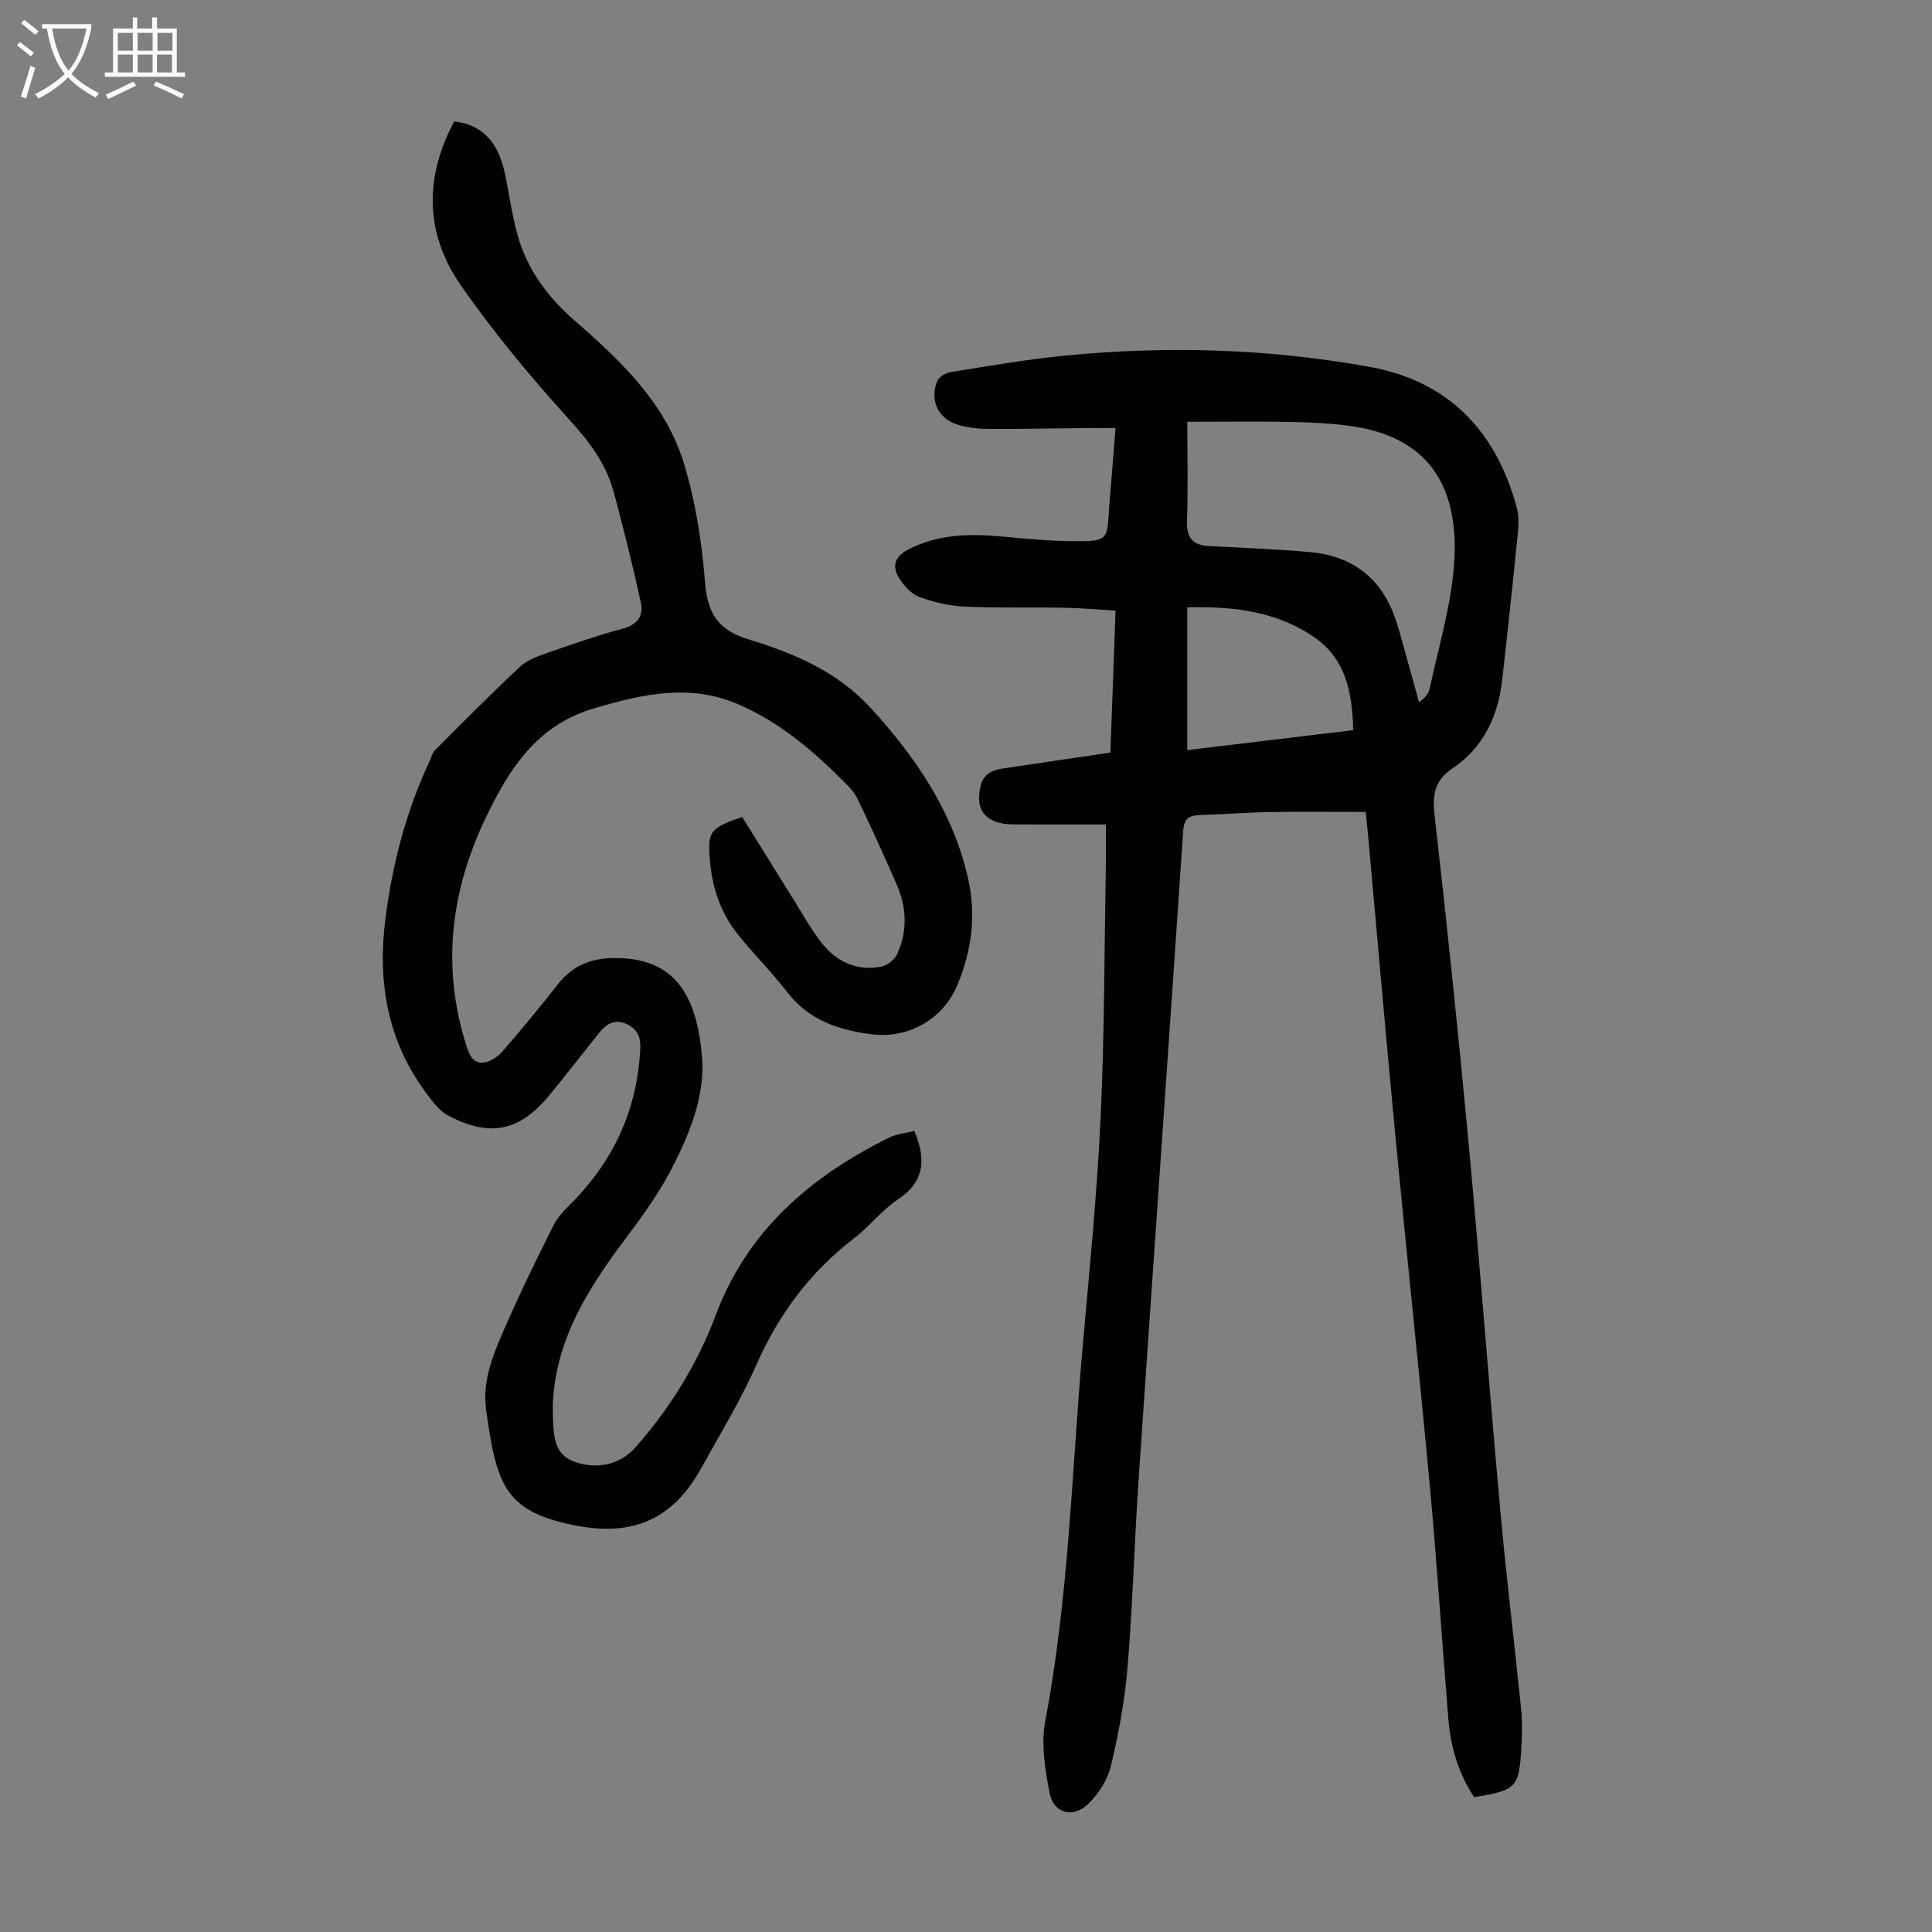
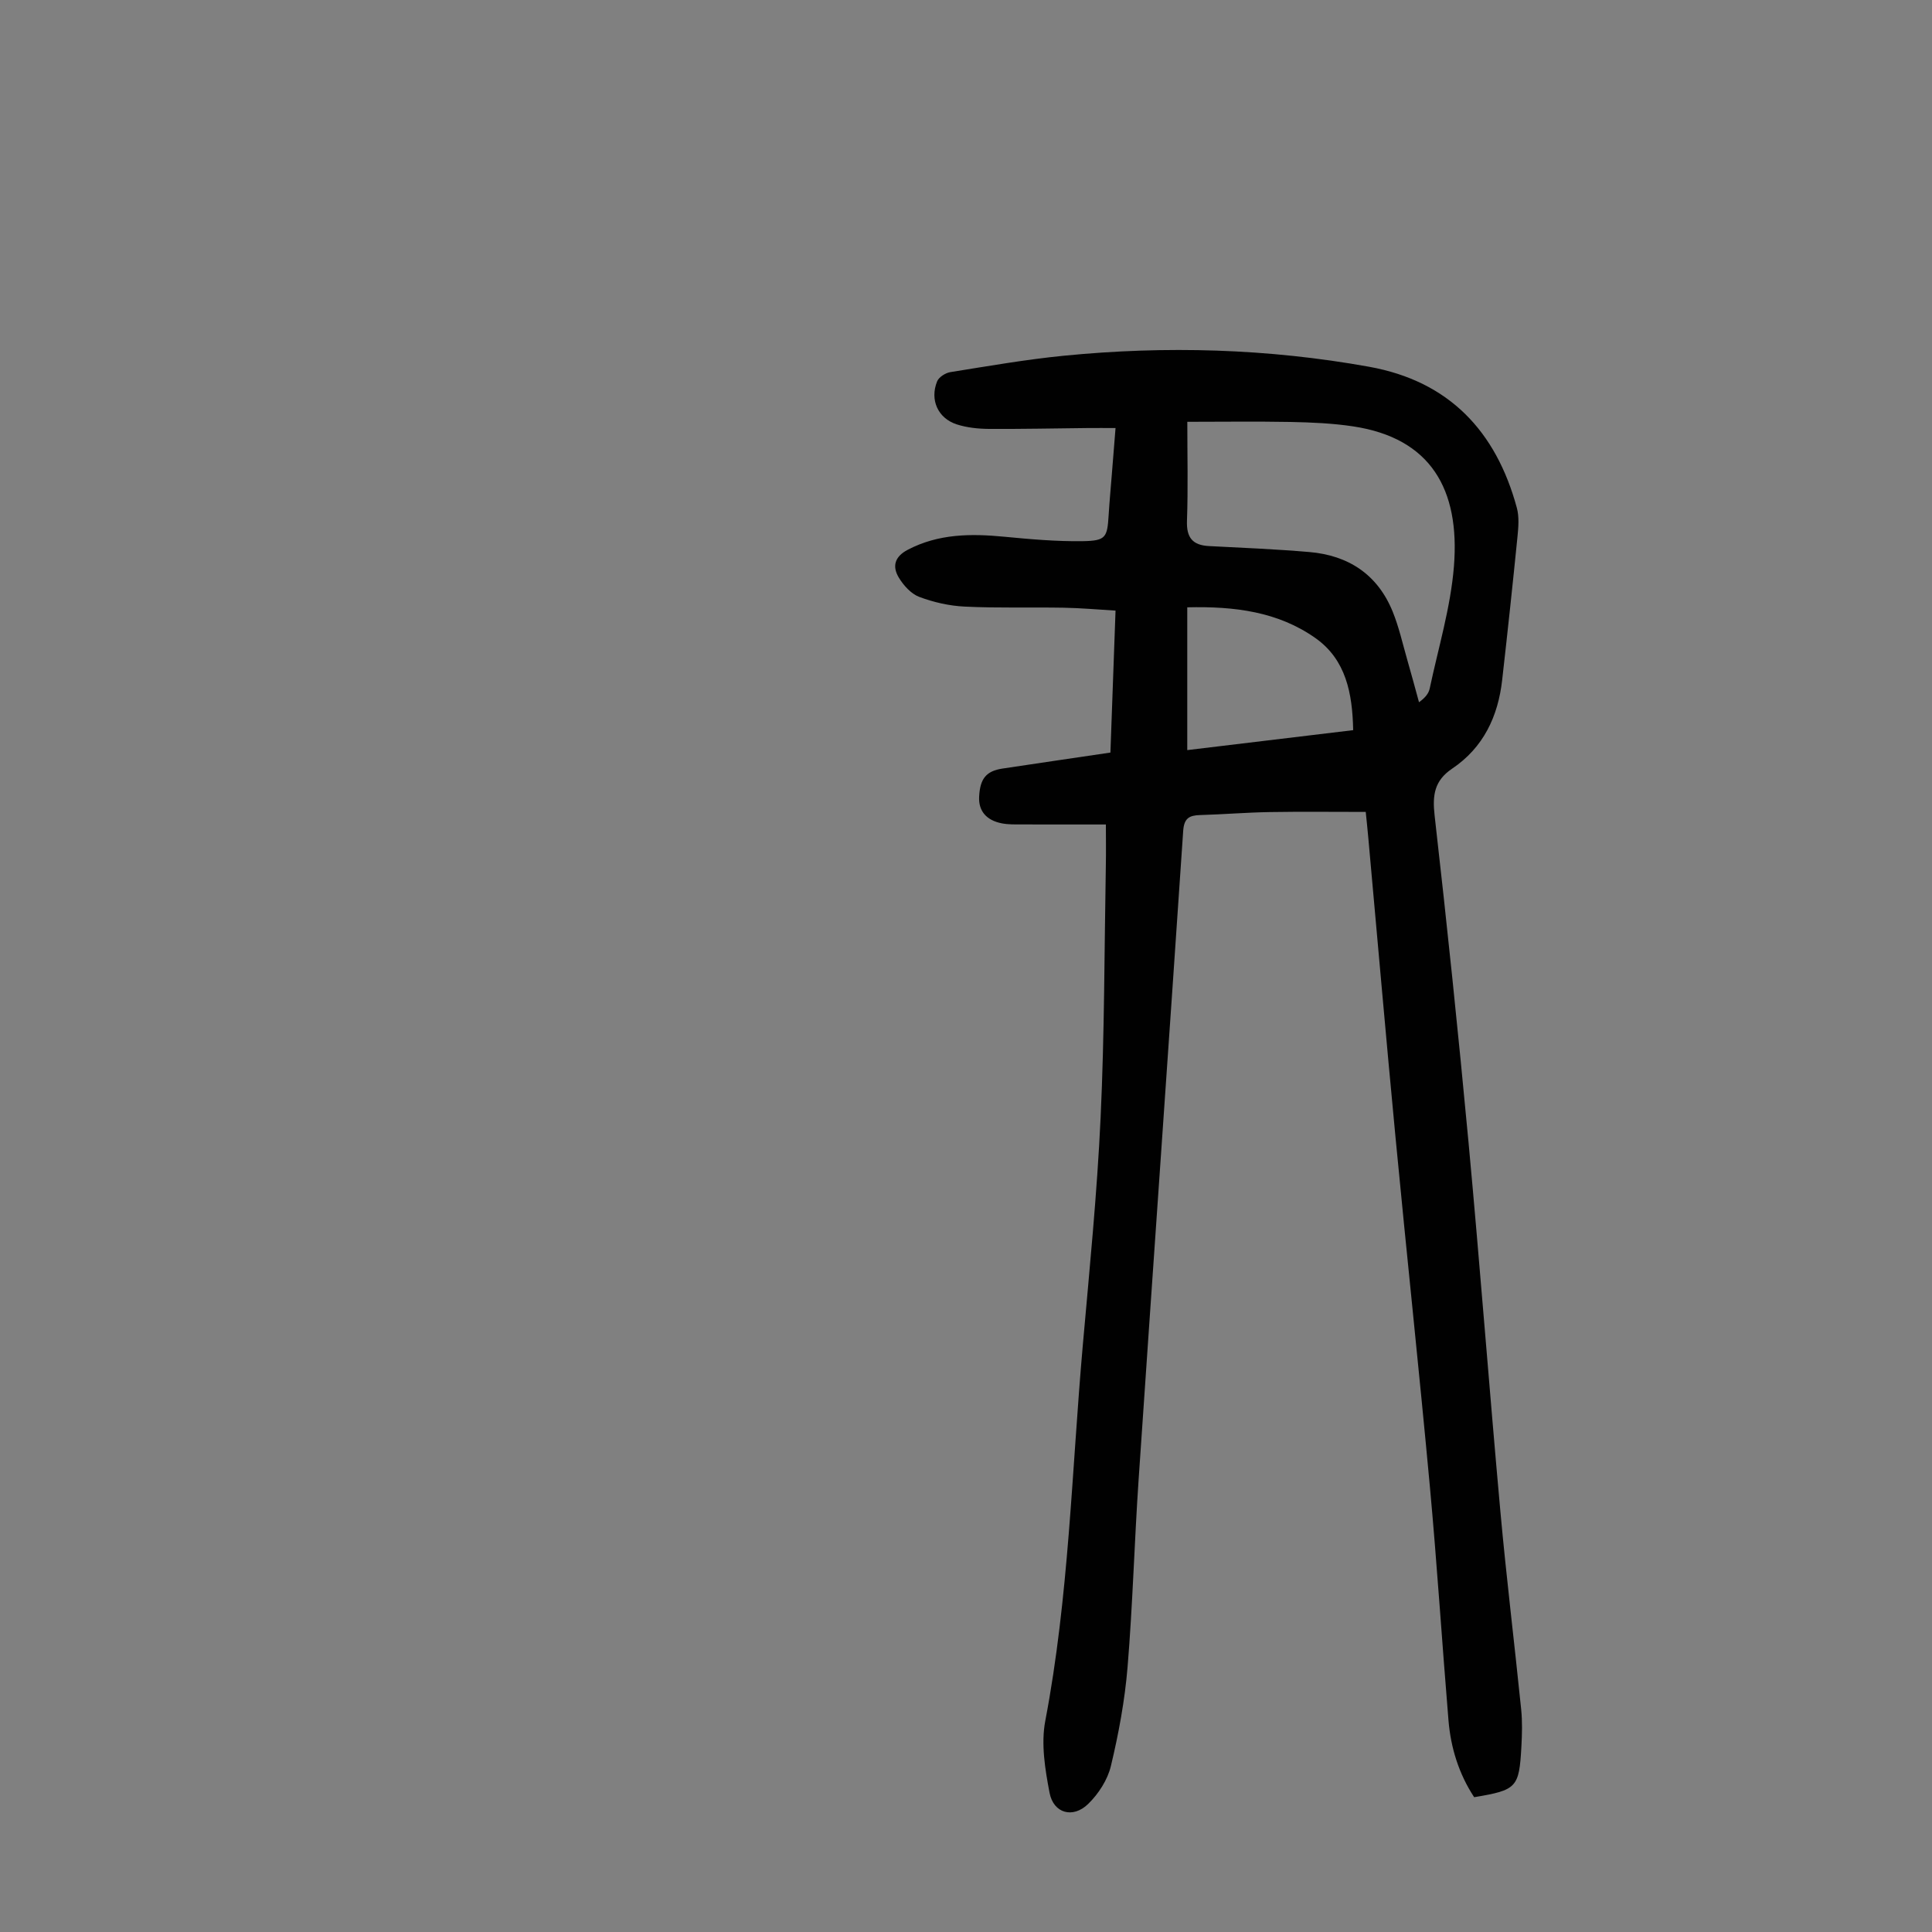
<svg xmlns="http://www.w3.org/2000/svg" enable-background="new 0 0 400 400" viewBox="0 0 400 400">
  <rect x="0" y="0" width="400" height="400" fill="#808080" stroke="none" />
  <path d="m228.96 170.7c-5.95 0-11.73.01-17.51-.01-1.34 0-2.71.03-4.01-.22-3.26-.63-4.88-2.61-4.72-5.54.19-3.73 1.46-5.3 4.85-5.81 7.28-1.1 14.56-2.16 22.33-3.31.34-9.38.69-19.17 1.06-29.39-3.7-.22-7.22-.54-10.74-.6-6.83-.12-13.67.1-20.48-.23-3.18-.15-6.44-.89-9.42-2.01-1.7-.64-3.26-2.38-4.24-4.01-1.36-2.27-.91-4.29 1.85-5.74 6.37-3.34 13.07-3.37 19.96-2.71 5.44.52 10.91 1.01 16.36.92 4.7-.08 5-.79 5.28-5.35.18-2.9.45-5.8.68-8.7.23-2.89.46-5.78.75-9.37-2.09 0-3.93-.02-5.78 0-6.83.07-13.66.22-20.48.18-2.21-.02-4.5-.26-6.59-.93-3.92-1.26-5.64-5.07-4.09-8.91.35-.88 1.71-1.74 2.71-1.91 7.82-1.25 15.64-2.62 23.52-3.4 21.15-2.09 42.25-1.49 63.19 2.28 16.56 2.98 26.3 13.34 30.6 29.19.51 1.87.34 4 .14 5.98-.99 9.9-2.05 19.79-3.17 29.67-.85 7.56-3.89 14.02-10.36 18.37-3.67 2.47-4.11 5.47-3.63 9.69 2.57 22.56 4.92 45.15 7.03 67.76 2.36 25.4 4.28 50.84 6.58 76.25 1.24 13.7 2.92 27.36 4.31 41.04.26 2.55.19 5.14.05 7.71-.47 8.55-.95 9.02-9.78 10.5-3.16-4.81-4.85-10.21-5.32-15.94-1.34-16.16-2.37-32.35-3.86-48.49-2.22-24.06-4.81-48.09-7.1-72.15-1.98-20.72-3.77-41.45-5.65-62.18-.17-1.89-.37-3.78-.52-5.23-6.76 0-13.32-.08-19.88.03-4.81.08-9.61.48-14.42.62-2.23.06-3.31.66-3.49 3.24-3.02 44.77-6.19 89.54-9.23 134.31-.88 12.95-1.22 25.93-2.29 38.86-.57 6.88-1.84 13.75-3.45 20.47-.68 2.86-2.57 5.78-4.71 7.86-3.15 3.07-7.18 1.95-7.99-2.31-.93-4.86-1.79-10.12-.89-14.87 4.9-25.71 5.48-51.82 7.77-77.77 1.39-15.72 2.96-31.43 3.69-47.18.81-17.32.77-34.68 1.08-52.03.06-2.97.01-5.96.01-8.63zm16.86-83.37c0 7.07.17 13.77-.07 20.46-.13 3.52 1.15 5.1 4.6 5.27 6.91.35 13.83.64 20.72 1.23 8.12.69 14.15 4.66 17.27 12.34 1.29 3.18 2.05 6.59 3 9.91.85 2.94 1.64 5.9 2.45 8.85 1.32-.95 2.01-1.85 2.22-2.86 1.78-8.41 4.33-16.77 5.01-25.27 1.28-15.98-4.83-26.56-20.85-28.98-4.29-.65-8.68-.83-13.03-.92-7.11-.13-14.23-.03-21.32-.03zm34.34 63.84c-.15-7.63-1.49-14.57-7.78-19.04-7.76-5.49-16.79-6.63-26.57-6.39v29.56c11.42-1.36 22.79-2.73 34.35-4.13z" fill="#010101" />
-   <path d="m189.3 234.15c2.59 6.12 1.98 10.62-3.48 14.25-3.32 2.21-5.84 5.57-9.03 8.01-9.08 6.95-15.57 15.71-20.2 26.18-3.24 7.34-7.47 14.25-11.36 21.29-6.12 11.07-14.64 14.42-27.03 11.77-13.87-2.98-15.41-8.53-17.56-23.79-.9-6.41 1.85-12.32 4.36-18.05 2.96-6.75 6.23-13.37 9.52-19.97.77-1.56 2-2.96 3.26-4.2 9.08-8.95 14.15-19.65 14.78-32.48.14-2.72-.79-4.29-3.05-5.24-2.35-.99-4.07.16-5.51 1.98-3.34 4.21-6.66 8.43-10.05 12.6-6.24 7.69-12.41 9.09-21.16 4.46-1.86-.98-3.3-2.96-4.6-4.73-7.98-10.76-10.06-22.9-8.4-35.96 1.44-11.4 4.31-22.37 9.2-32.79.33-.71.5-1.58 1.02-2.1 5.84-5.85 11.65-11.75 17.7-17.38 1.56-1.45 3.87-2.21 5.95-2.94 5.06-1.77 10.14-3.54 15.32-4.92 3.04-.81 4.28-2.69 3.71-5.32-1.68-7.72-3.58-15.39-5.65-23.02-1.58-5.81-5.04-10.37-9.14-14.89-8.02-8.84-15.72-18.09-22.52-27.89-7.41-10.67-7.53-22.34-1.34-33.88 5.65.63 9.06 4.11 10.46 10.65.94 4.36 1.49 8.83 2.72 13.1 2.03 7.05 6.23 12.69 11.8 17.53 9.51 8.26 18.76 17.06 22.56 29.47 2.43 7.94 3.73 16.37 4.39 24.68.51 6.42 2.7 9.89 9.01 11.81 9.41 2.86 18.45 6.67 25.39 14.3 9.25 10.16 16.79 21.23 19.97 34.79 1.82 7.75.92 15.34-2.22 22.66-3.05 7.08-10.27 11.03-17.91 9.98-6.72-.92-12.75-2.93-17.14-8.6-3.21-4.15-6.95-7.89-10.25-11.98-3.53-4.38-5.32-9.54-5.81-15.13-.55-6.3-.12-6.91 6.65-9.25 3.51 5.65 7.09 11.42 10.69 17.18 1.9 3.03 3.62 6.2 5.84 8.98 3.05 3.82 7.2 5.75 12.15 4.85 1.27-.23 2.84-1.4 3.38-2.56 2.24-4.82 2-9.8-.13-14.63-2.61-5.93-5.27-11.85-8.1-17.67-.75-1.55-2.13-2.84-3.39-4.09-6.23-6.18-12.9-11.74-21.05-15.31-10.17-4.47-19.99-2.2-30.08.76-11.83 3.47-17.57 12.58-22.35 22.54-7.22 15.04-9.26 30.72-4.17 46.95.63 2.01 1.3 4.13 3.78 3.83 1.37-.17 2.88-1.24 3.83-2.33 3.96-4.56 7.81-9.23 11.54-13.98 3.03-3.85 6.95-5.32 11.73-5.32 12.44-.01 16.83 7.68 17.99 20.09.73 7.85-2.17 15.3-5.58 22.21-2.68 5.44-6.26 10.52-9.93 15.39-7.69 10.21-14.54 20.72-15.32 33.99-.08 1.34-.03 2.68.02 4.03.15 3.89.44 7.54 5.26 8.86 4.35 1.19 8.73.23 11.85-3.32 7.15-8.14 12.77-17.18 16.59-27.37 6.54-17.48 19.65-28.68 35.9-36.71 1.56-.77 3.41-.92 5.19-1.37z" fill="#010101" />
+   <path d="m189.3 234.15z" fill="#010101" />
  <g fill="#fbfafa">
-     <path d="m6.4 11.7c-1-.8-1.9-1.6-2.9-2.3l.6-.7c.9.7 1.9 1.4 2.9 2.2zm-2.1 8.3c.7-2.1 1.4-4.2 2-6.4.2.1.6.3 1 .4-.7 2.3-1.3 4.4-1.9 6.4zm3-12.8c-1.1-.9-2.1-1.7-2.9-2.4l.6-.7c1 .8 2 1.5 3 2.4zm1.4-1.3v-.9h10.2v.9c-.9 4.2-2.3 7.3-4.1 9.4 1.3 1.4 3.2 2.7 5.7 4-.2.2-.4.5-.7.9-2.5-1.4-4.4-2.7-5.7-4.2-1.4 1.5-3.5 3-6.1 4.4 0 0 0 0-.1-.1-.3-.4-.5-.7-.7-.8 2.7-1.3 4.7-2.8 6.2-4.2-1.8-2.2-3-5.3-3.7-9.4zm9.2 0h-7.1c.6 3.8 1.7 6.7 3.4 8.7 1.7-2 2.9-4.8 3.7-8.7z" />
-     <path d="m31.6 3.6h.9v2.3h4.1v9.1h1.7v.9h-16.6v-.9h1.7v-9.1h4.1v-2.3h.9v2.3h3.1v-2.3zm-4 13.3.6.8c-1.9.9-3.8 1.9-5.8 2.8-.2-.3-.3-.6-.5-.9 2-.9 3.9-1.8 5.7-2.7zm-3.2-10.1v3.7h3.1v-3.7zm0 4.5v3.7h3.1v-3.7zm4.1-4.5v3.7h3.1v-3.7zm0 4.5v3.7h3.1v-3.7zm9.1 9.1c-2.1-1.1-4.1-2-5.8-2.7l.5-.8c2.2.9 4.1 1.8 5.8 2.6zm-1.9-13.6h-3.1v3.7h3.1zm-3.2 4.5v3.7h3.1v-3.7z" />
-   </g>
+     </g>
</svg>